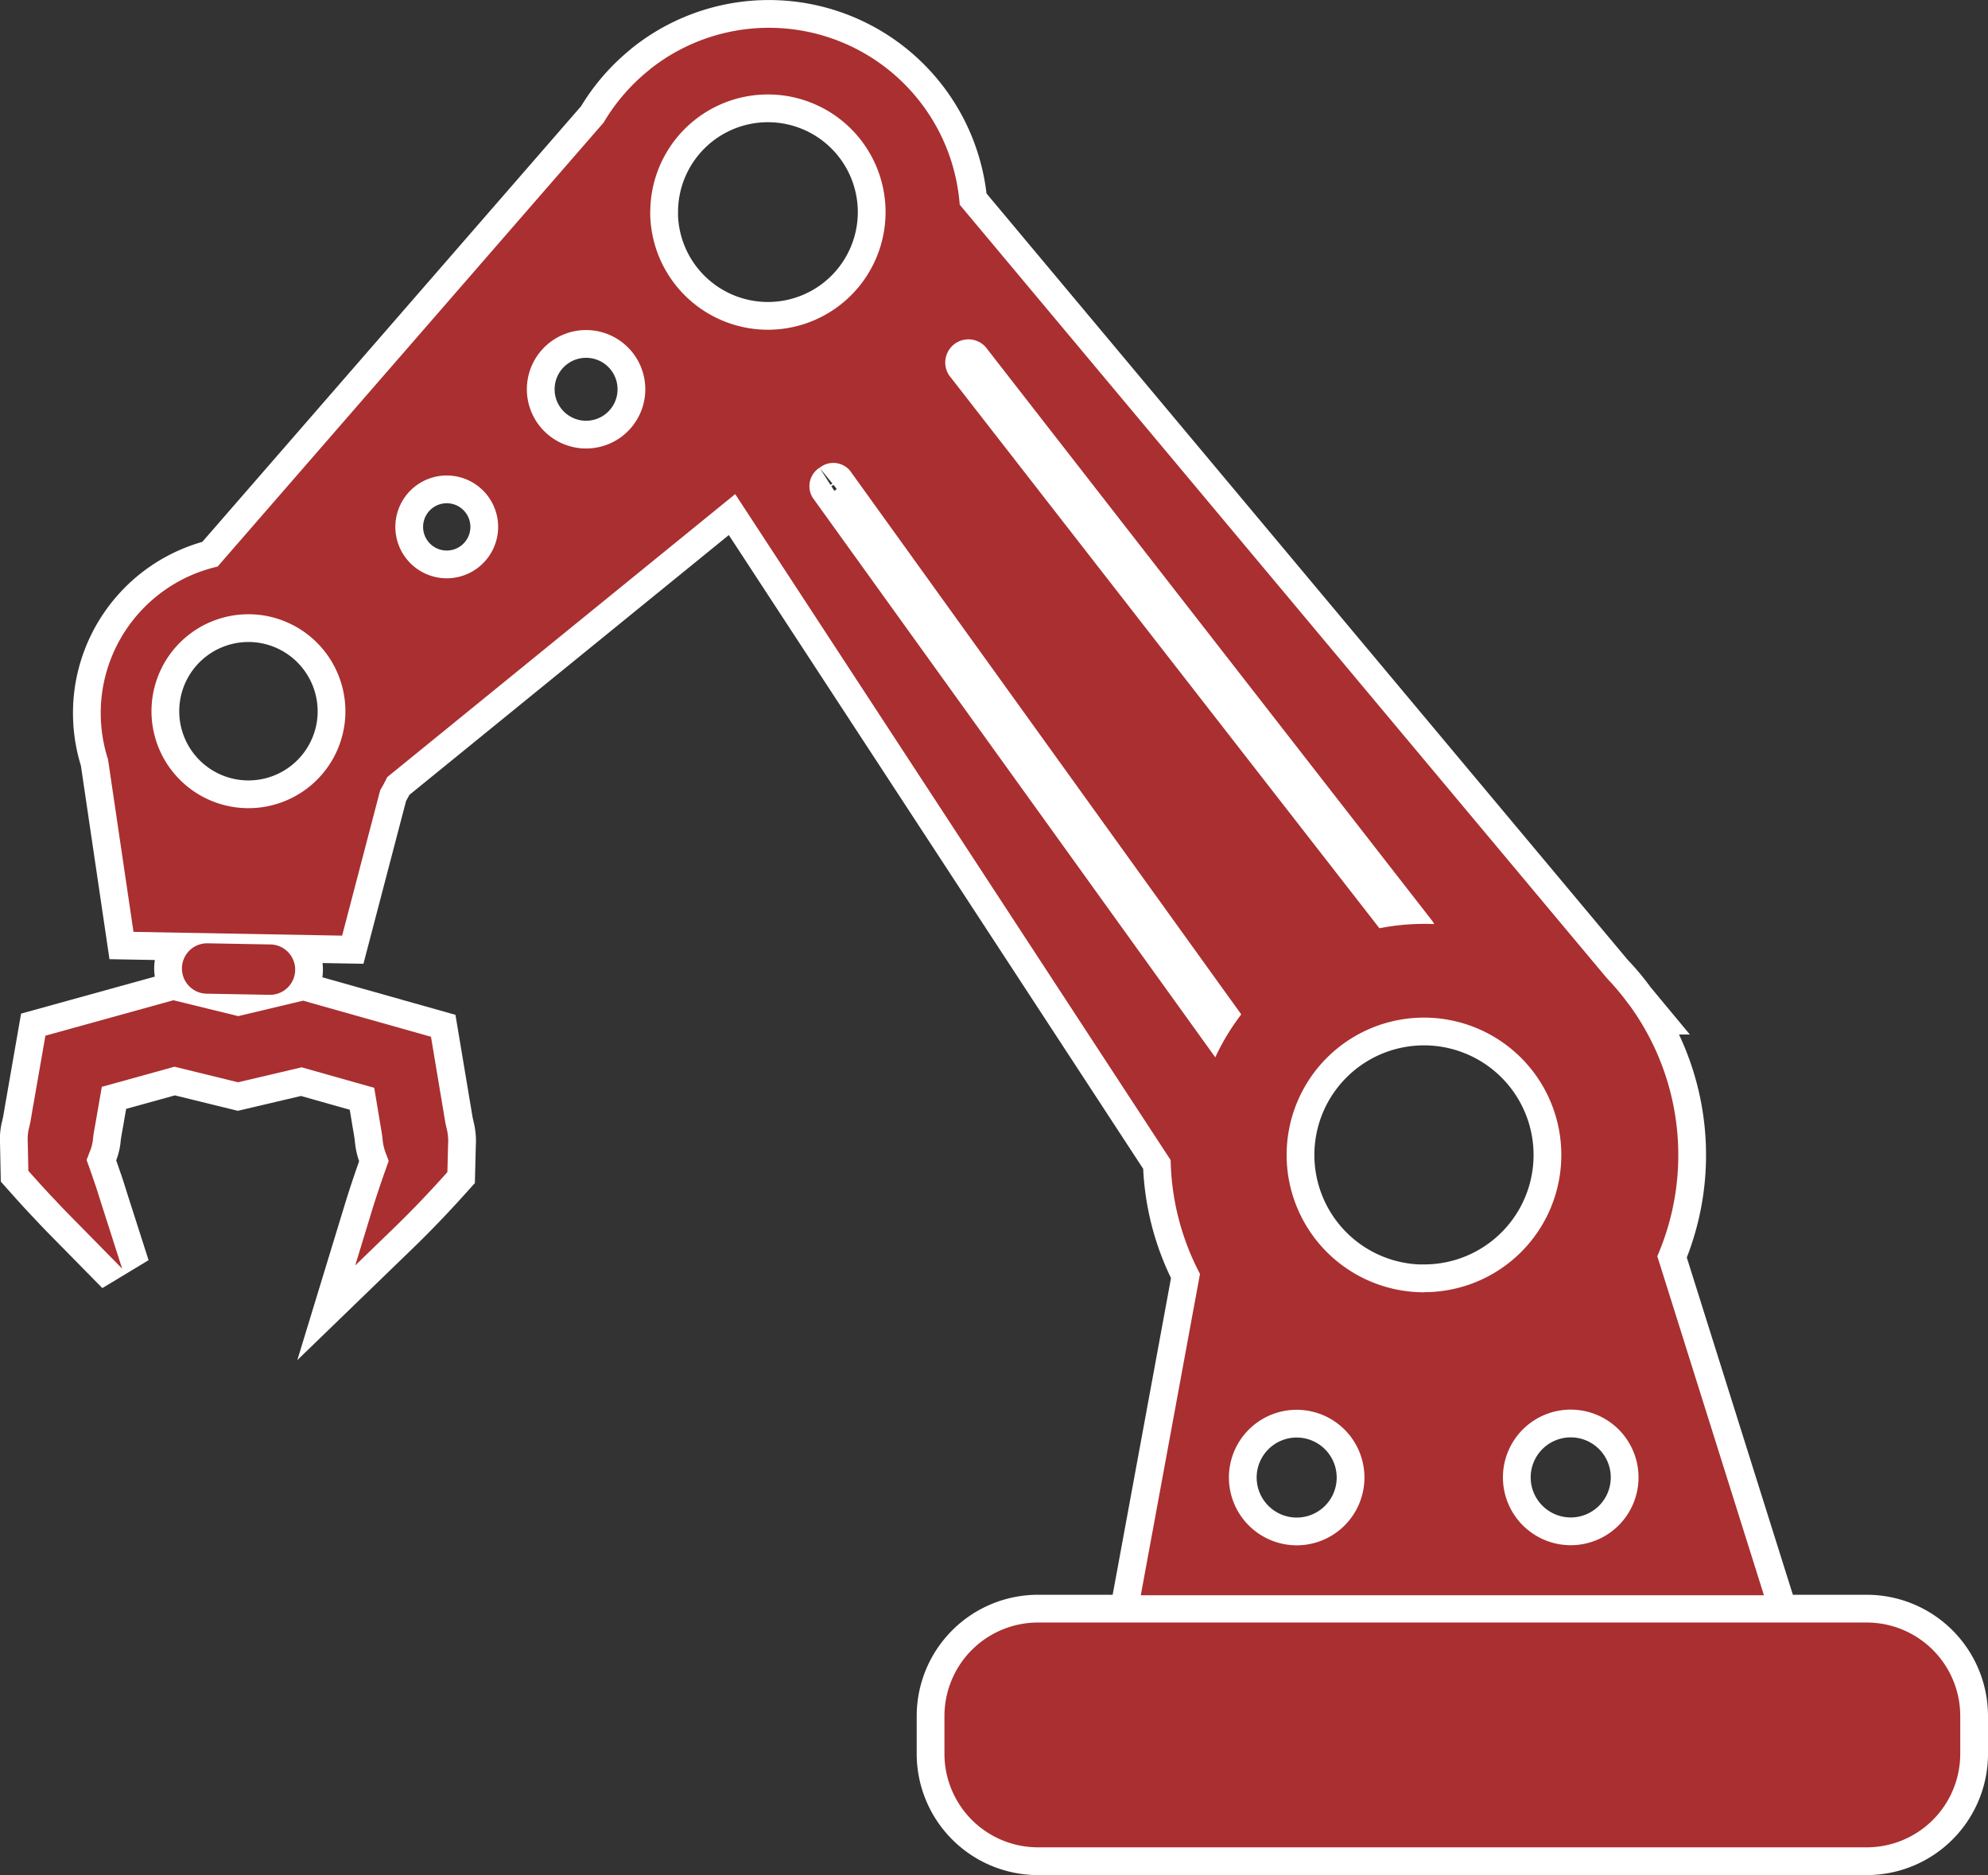
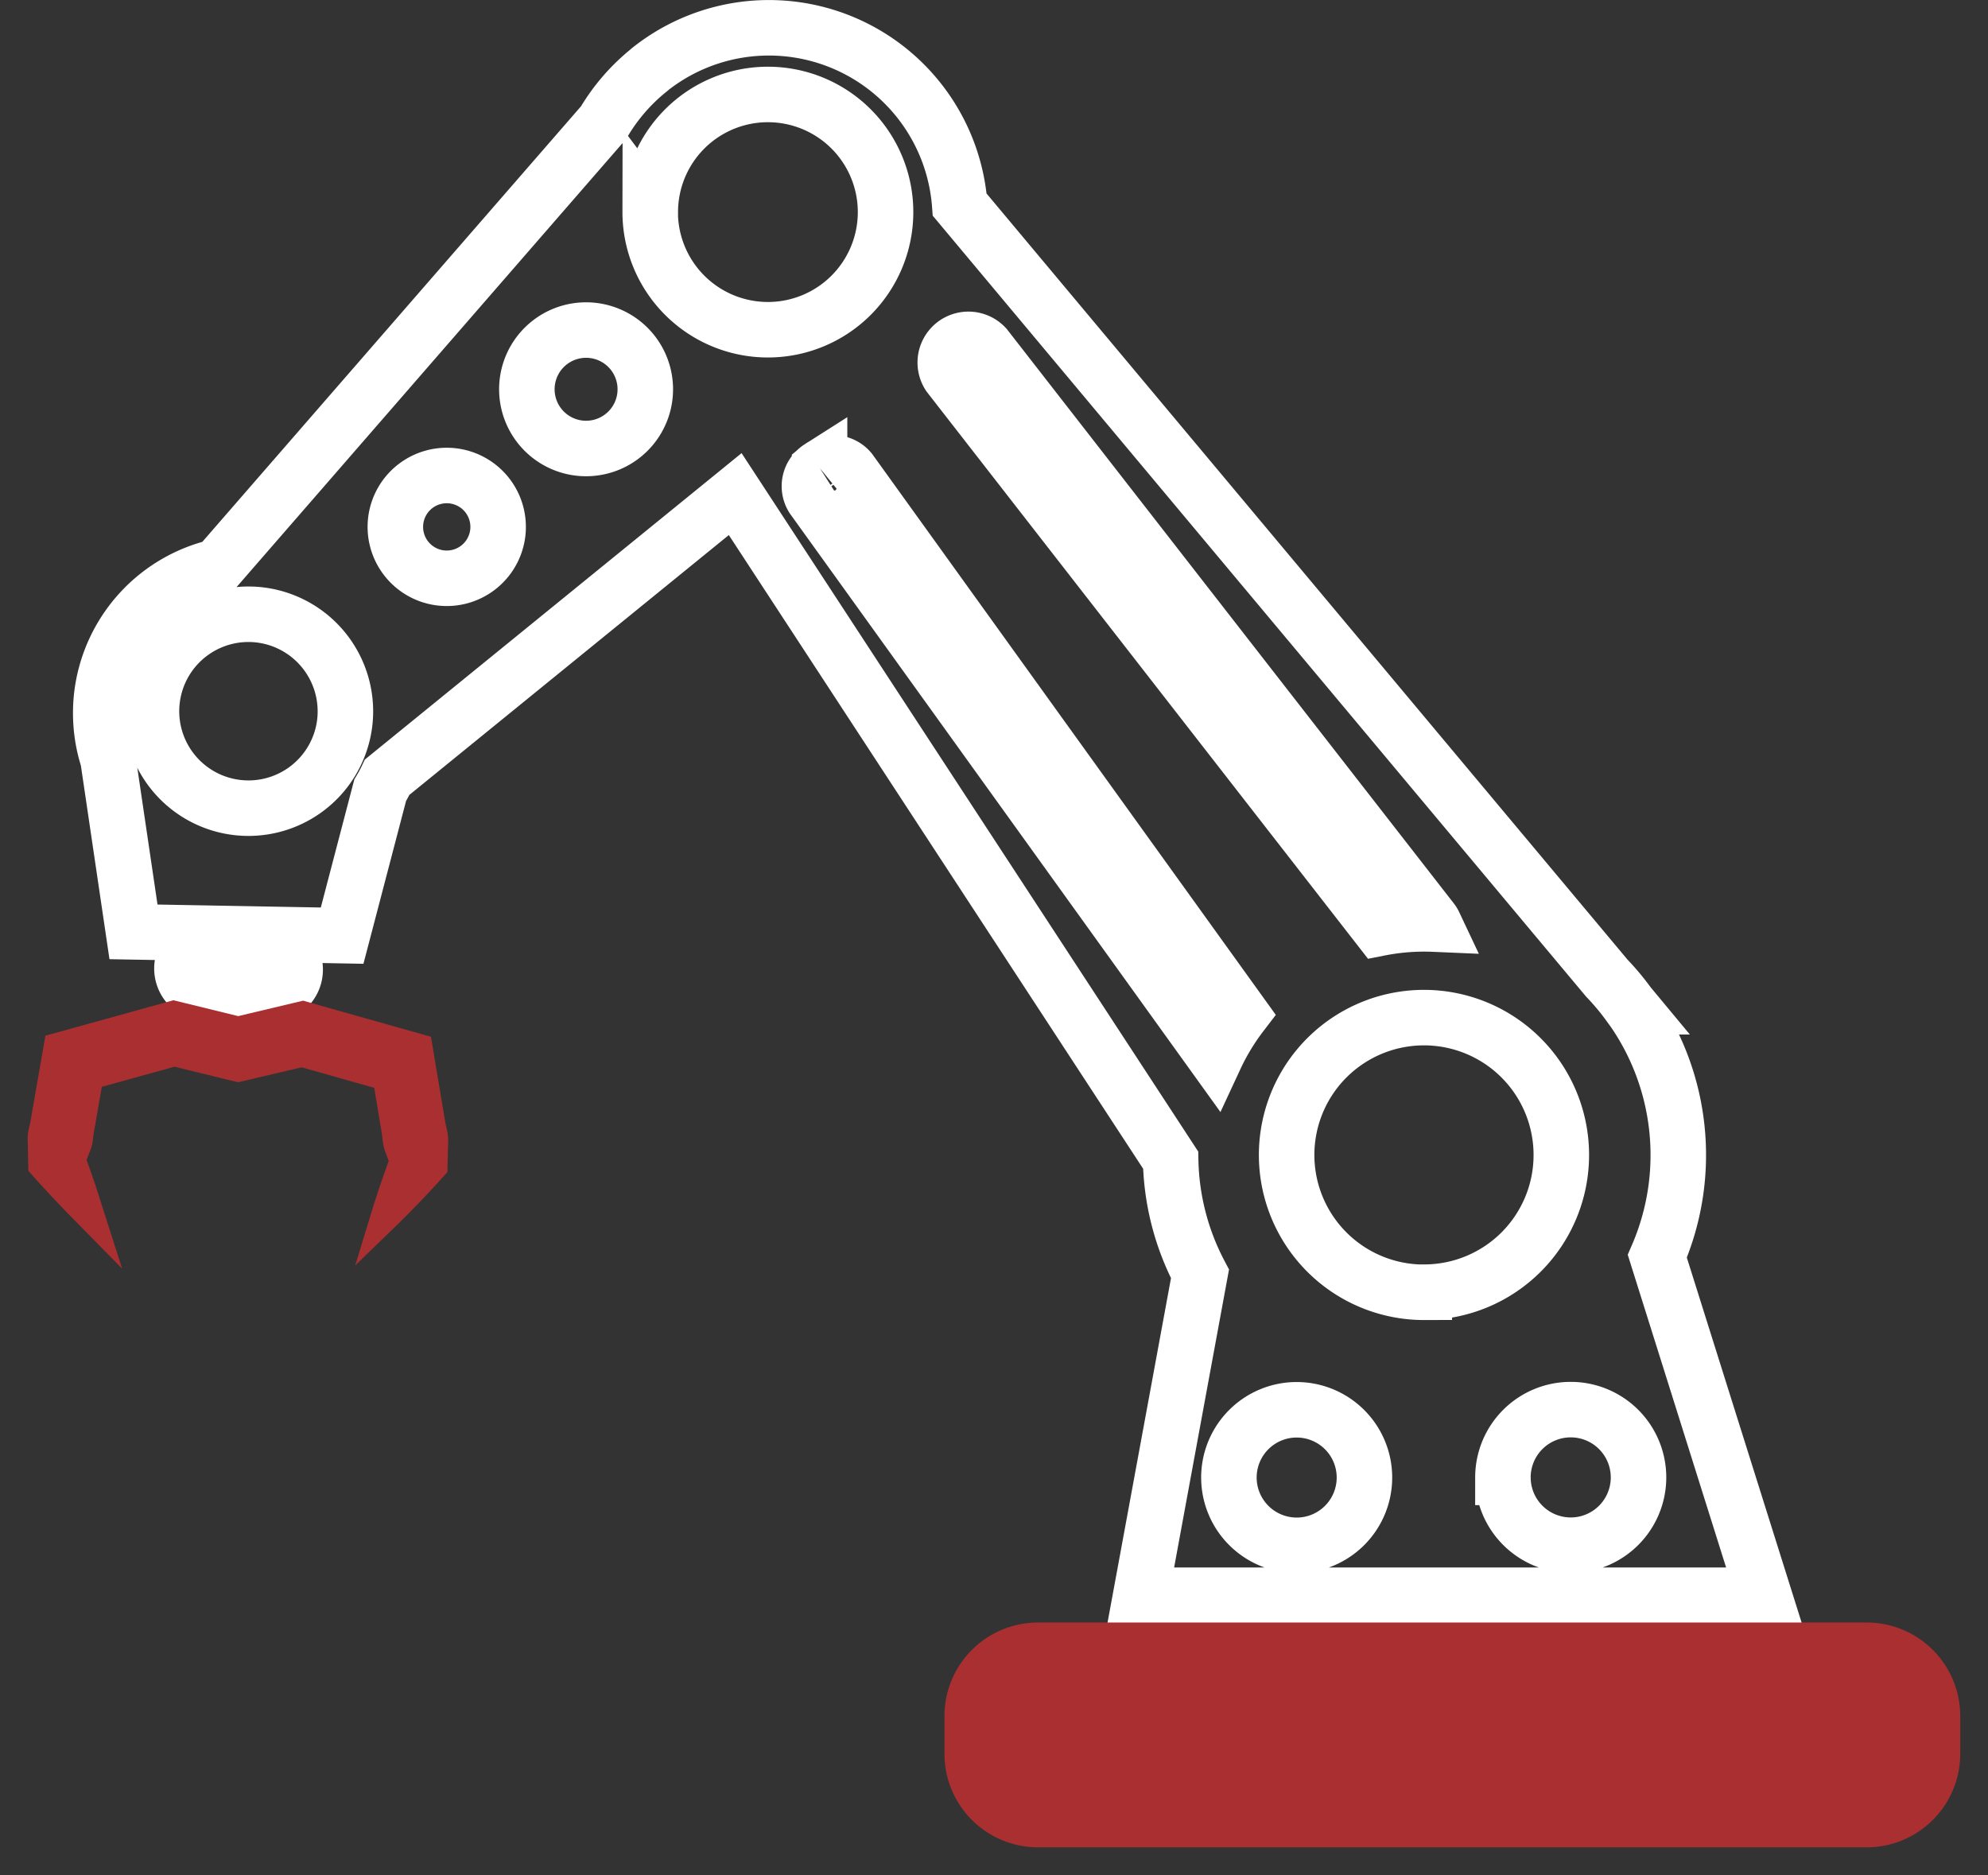
<svg xmlns="http://www.w3.org/2000/svg" width="71.635" height="67.569" viewBox="0 0 71.635 67.569">
  <rect x="0" y="0" width="71.635" height="67.569" fill="#333333" stroke="none" />
  <g id="レイヤー_2" data-name="レイヤー 2">
    <g id="レイヤー_1-2" data-name="レイヤー 1">
-       <path d="M37.4,58.468H67.266a3.371,3.371,0,0,1,3.369,3.375v1.351a3.371,3.371,0,0,1-3.369,3.375H37.4a3.372,3.372,0,0,1-3.368-3.375V61.843A3.372,3.372,0,0,1,37.4,58.468Z" fill="none" stroke="#fff" stroke-width="2" />
-       <path d="M1.044,40.655c.044-.168.074-.35.106-.543.016-.1.033-.2.052-.3l.434-2.491,4.613-1.277,2.334.572,2.342-.557.287.083,4.318,1.218.418,2.5c.016.09.032.187.048.286.032.2.062.379.107.553a1.852,1.852,0,0,1,.043.551l-.025.988-.191.212c-.561.621-1.13,1.212-1.69,1.756L12.8,45.6l.585-1.917c.176-.575.38-1.181.621-1.847l-.073-.2a1.879,1.879,0,0,1-.145-.55c-.015-.176-.048-.362-.082-.558q-.025-.146-.048-.291L13.485,39.2l-2.616-.739L8.576,39l-2.289-.561-2.618.725-.183,1.05c-.016.1-.035.207-.055.315-.034.186-.066.361-.082.534a1.611,1.611,0,0,1-.127.47c-.012.03-.023.059-.034.089L3.12,41.8c.083.228.164.456.242.689.1.275.187.561.277.847l.762,2.38L2.677,43.962c-.22-.223-.44-.445-.649-.673-.243-.253-.505-.537-.817-.886l-.19-.213L1,41.157A1.662,1.662,0,0,1,1.044,40.655Z" fill="none" stroke="#fff" stroke-width="2" />
      <path d="M13.952,28.005l12.54-10.2,15.691,24a9.153,9.153,0,0,0,1.057,4.1l-2.133,11.58H63.561L59.719,45.269a9.169,9.169,0,0,0-.963-8.991l.005,0-.069-.083a8.946,8.946,0,0,0-.79-.945L34.582,7.376A6.895,6.895,0,0,0,23.415,2.5l0,0-.016.017a6.964,6.964,0,0,0-1.648,1.9l-13.91,16A5.425,5.425,0,0,0,3.68,24.957a5.361,5.361,0,0,0-.049.629h0V25.6a5.423,5.423,0,0,0,.261,1.763l.918,6.217,7.518.136L13.7,28.475Q13.838,28.247,13.952,28.005Zm-1.542-1.87A3.494,3.494,0,1,1,9.448,22.17,3.5,3.5,0,0,1,12.41,26.135ZM51.678,33.3c-.117-.005-.235-.008-.354-.008a8.367,8.367,0,0,0-1.618.158L34.2,13.525A.835.835,0,0,1,35.512,12.5L51.6,33.172A.706.706,0,0,1,51.678,33.3Zm2.478,19.938A2.443,2.443,0,1,1,56.6,55.682,2.445,2.445,0,0,1,54.156,53.234Zm-2.833-6.67a4.949,4.949,0,1,1,4.937-4.948A4.942,4.942,0,0,1,51.323,46.564Zm-7.041,6.67a2.442,2.442,0,1,1,2.442,2.448A2.445,2.445,0,0,1,44.282,53.234Zm-14.75-36.38a.784.784,0,0,1,1.1.107L44.727,36.554a8.308,8.308,0,0,0-.936,1.547L29.285,17.936A.789.789,0,0,1,29.532,16.854Zm-6.1-9.223a4.239,4.239,0,1,1,4.239,4.247A4.243,4.243,0,0,1,23.429,7.631ZM19.007,13.72a2.134,2.134,0,1,1,1.808,2.42A2.134,2.134,0,0,1,19.007,13.72Zm-4.742,5a1.852,1.852,0,1,1,1.57,2.1A1.852,1.852,0,0,1,14.265,18.721Z" fill="none" stroke="#fff" stroke-width="2" />
      <path d="M9.77,34.034a.908.908,0,0,1-.033,1.815l-2.315-.042a.908.908,0,0,1,.033-1.815Z" fill="none" stroke="#fff" stroke-width="2" />
      <path d="M37.4,58.468H67.266a3.371,3.371,0,0,1,3.369,3.375v1.351a3.371,3.371,0,0,1-3.369,3.375H37.4a3.372,3.372,0,0,1-3.368-3.375V61.843A3.372,3.372,0,0,1,37.4,58.468Z" fill="#aa2f30" />
      <path d="M1.044,40.655c.044-.168.074-.35.106-.543.016-.1.033-.2.052-.3l.434-2.491,4.613-1.277,2.334.572,2.342-.557.287.083,4.318,1.218.418,2.5c.016.09.032.187.048.286.032.2.062.379.107.553a1.852,1.852,0,0,1,.043.551l-.025.988-.191.212c-.561.621-1.13,1.212-1.69,1.756L12.8,45.6l.585-1.917c.176-.575.38-1.181.621-1.847l-.073-.2a1.879,1.879,0,0,1-.145-.55c-.015-.176-.048-.362-.082-.558q-.025-.146-.048-.291L13.485,39.2l-2.616-.739L8.576,39l-2.289-.561-2.618.725-.183,1.05c-.016.1-.035.207-.055.315-.034.186-.066.361-.082.534a1.611,1.611,0,0,1-.127.47c-.012.03-.023.059-.034.089L3.12,41.8c.083.228.164.456.242.689.1.275.187.561.277.847l.762,2.38L2.677,43.962c-.22-.223-.44-.445-.649-.673-.243-.253-.505-.537-.817-.886l-.19-.213L1,41.157A1.662,1.662,0,0,1,1.044,40.655Z" fill="#aa2f30" />
-       <path d="M13.952,28.005l12.54-10.2,15.691,24a9.153,9.153,0,0,0,1.057,4.1l-2.133,11.58H63.561L59.719,45.269a9.169,9.169,0,0,0-.963-8.991l.005,0-.069-.083a8.946,8.946,0,0,0-.79-.945L34.582,7.376A6.895,6.895,0,0,0,23.415,2.5l0,0-.016.017a6.964,6.964,0,0,0-1.648,1.9l-13.91,16A5.425,5.425,0,0,0,3.68,24.957a5.361,5.361,0,0,0-.049.629h0V25.6a5.423,5.423,0,0,0,.261,1.763l.918,6.217,7.518.136L13.7,28.475Q13.838,28.247,13.952,28.005Zm-1.542-1.87A3.494,3.494,0,1,1,9.448,22.17,3.5,3.5,0,0,1,12.41,26.135ZM51.678,33.3c-.117-.005-.235-.008-.354-.008a8.367,8.367,0,0,0-1.618.158L34.2,13.525A.835.835,0,0,1,35.512,12.5L51.6,33.172A.706.706,0,0,1,51.678,33.3Zm2.478,19.938A2.443,2.443,0,1,1,56.6,55.682,2.445,2.445,0,0,1,54.156,53.234Zm-2.833-6.67a4.949,4.949,0,1,1,4.937-4.948A4.942,4.942,0,0,1,51.323,46.564Zm-7.041,6.67a2.442,2.442,0,1,1,2.442,2.448A2.445,2.445,0,0,1,44.282,53.234Zm-14.75-36.38a.784.784,0,0,1,1.1.107L44.727,36.554a8.308,8.308,0,0,0-.936,1.547L29.285,17.936A.789.789,0,0,1,29.532,16.854Zm-6.1-9.223a4.239,4.239,0,1,1,4.239,4.247A4.243,4.243,0,0,1,23.429,7.631ZM19.007,13.72a2.134,2.134,0,1,1,1.808,2.42A2.134,2.134,0,0,1,19.007,13.72Zm-4.742,5a1.852,1.852,0,1,1,1.57,2.1A1.852,1.852,0,0,1,14.265,18.721Z" fill="#aa2f30" />
-       <path d="M9.77,34.034a.908.908,0,0,1-.033,1.815l-2.315-.042a.908.908,0,0,1,.033-1.815Z" fill="#aa2f30" />
    </g>
  </g>
</svg>